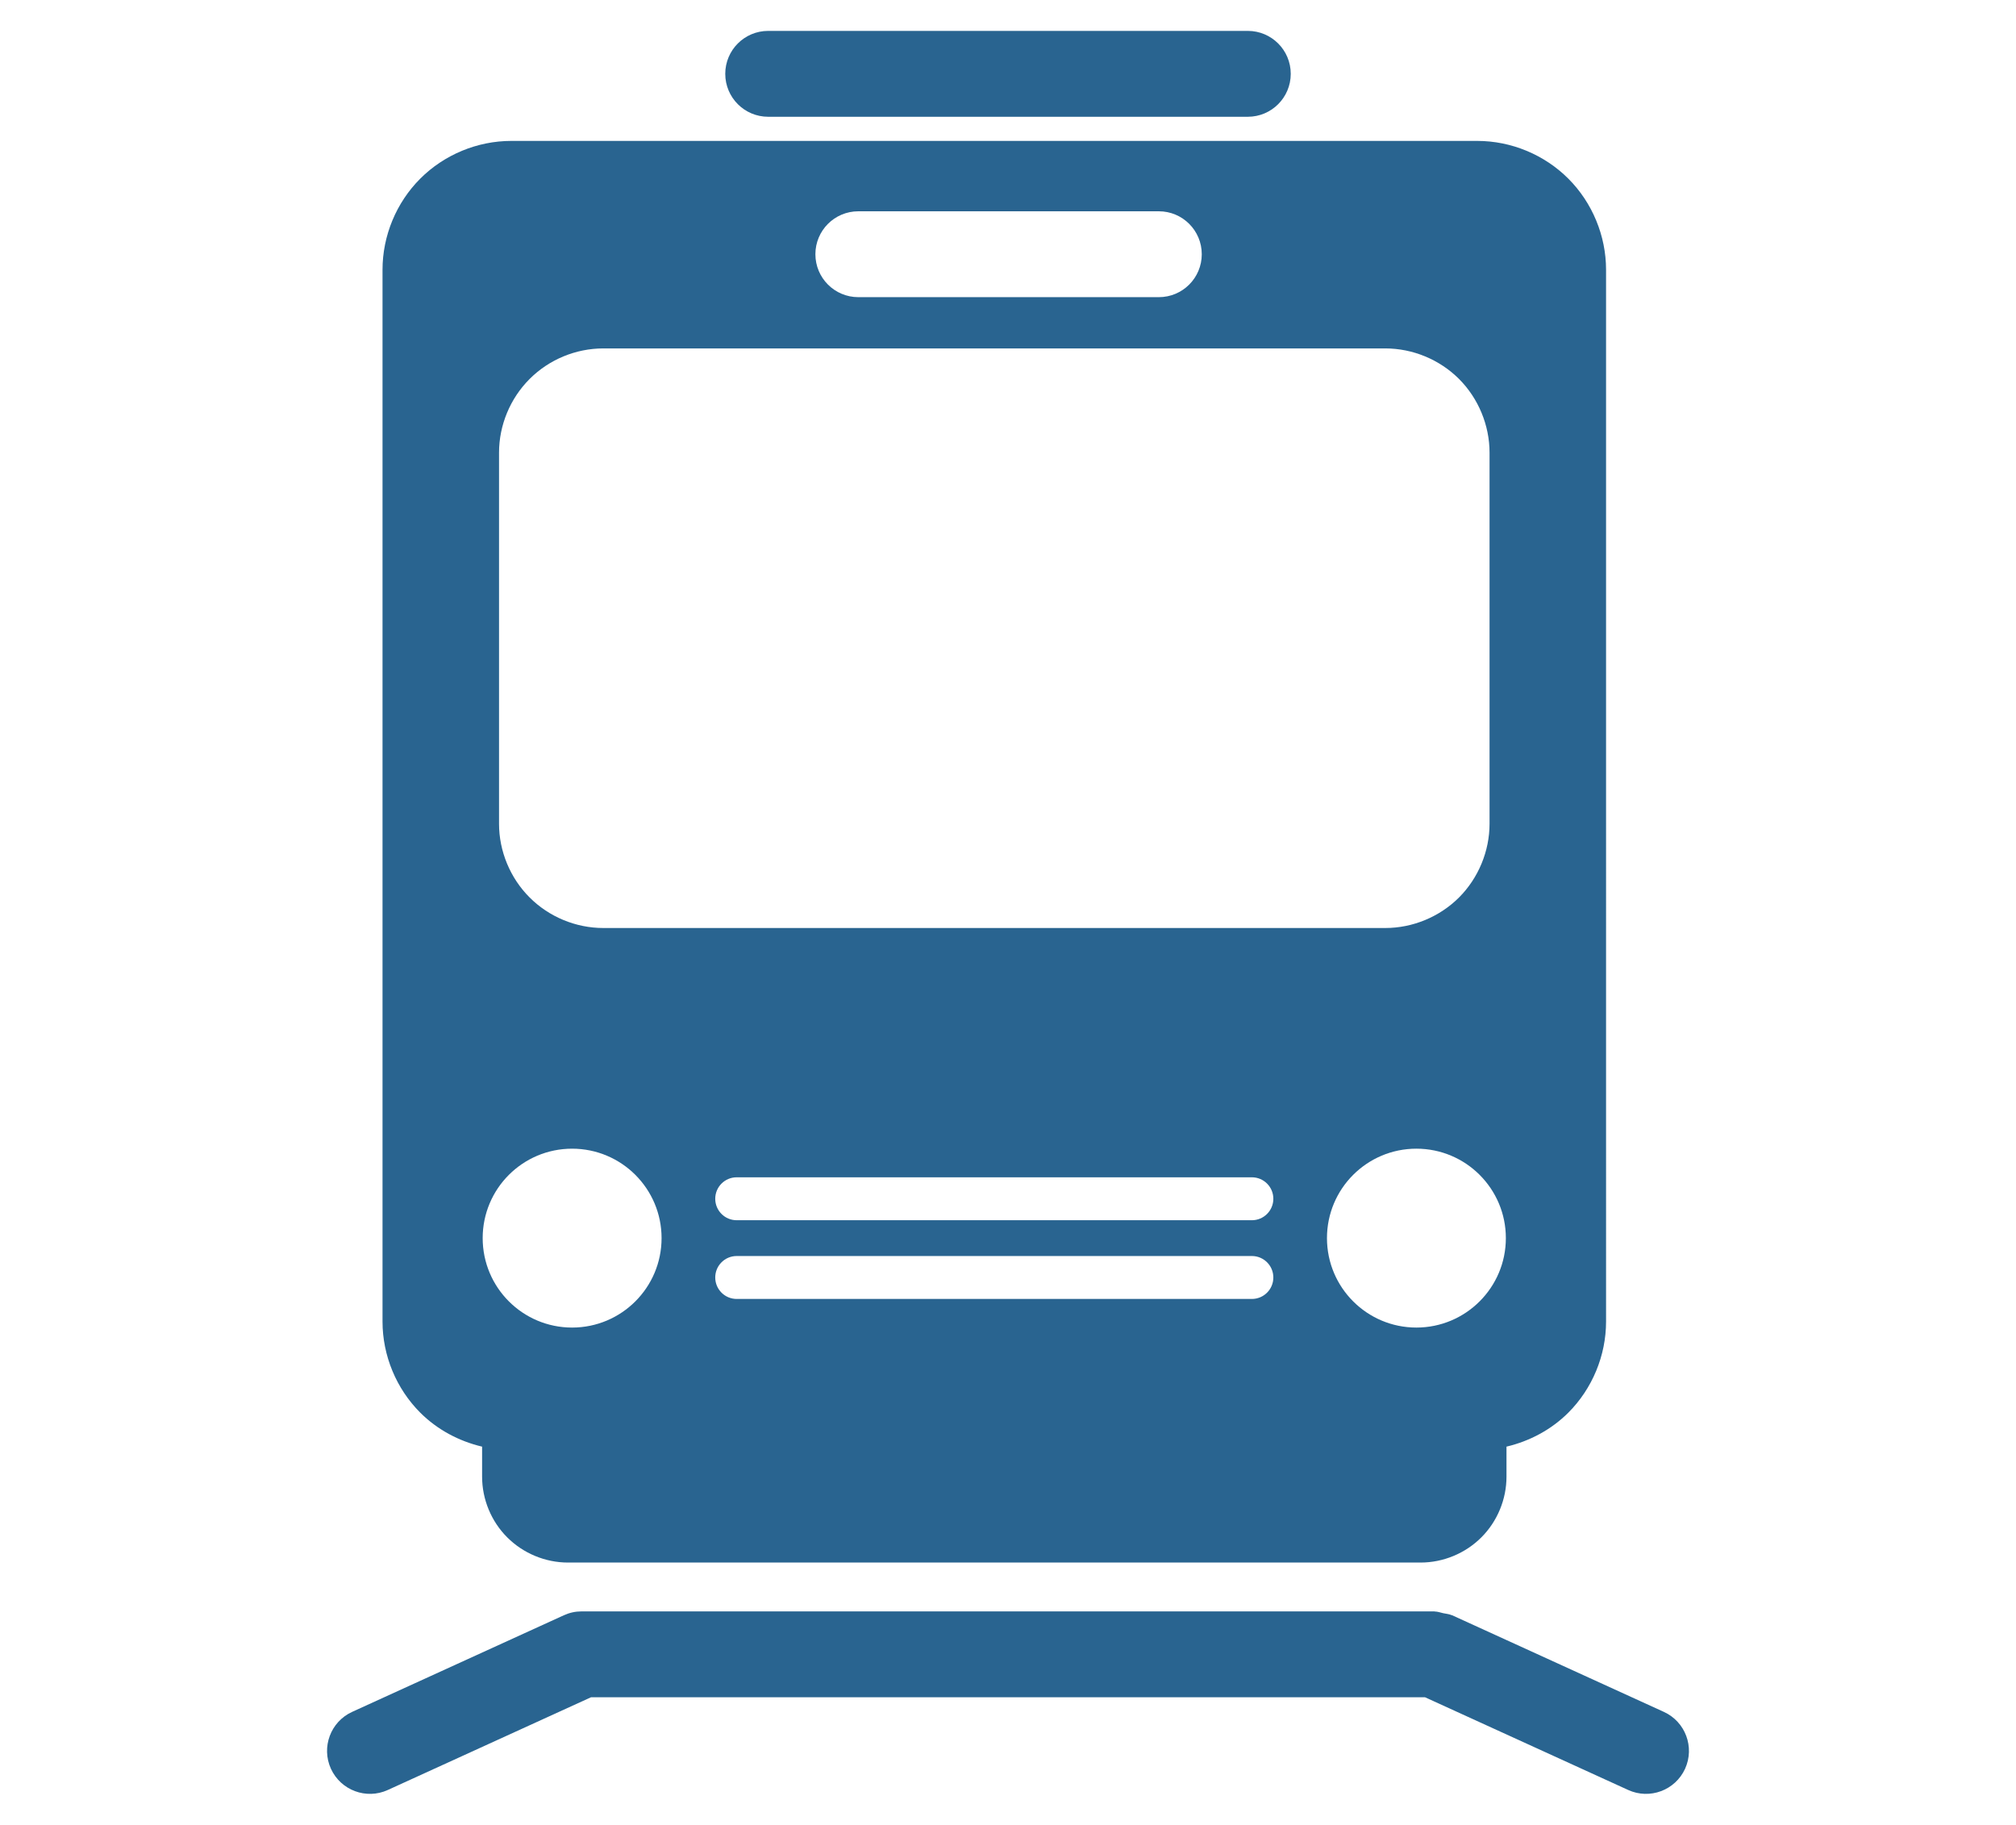
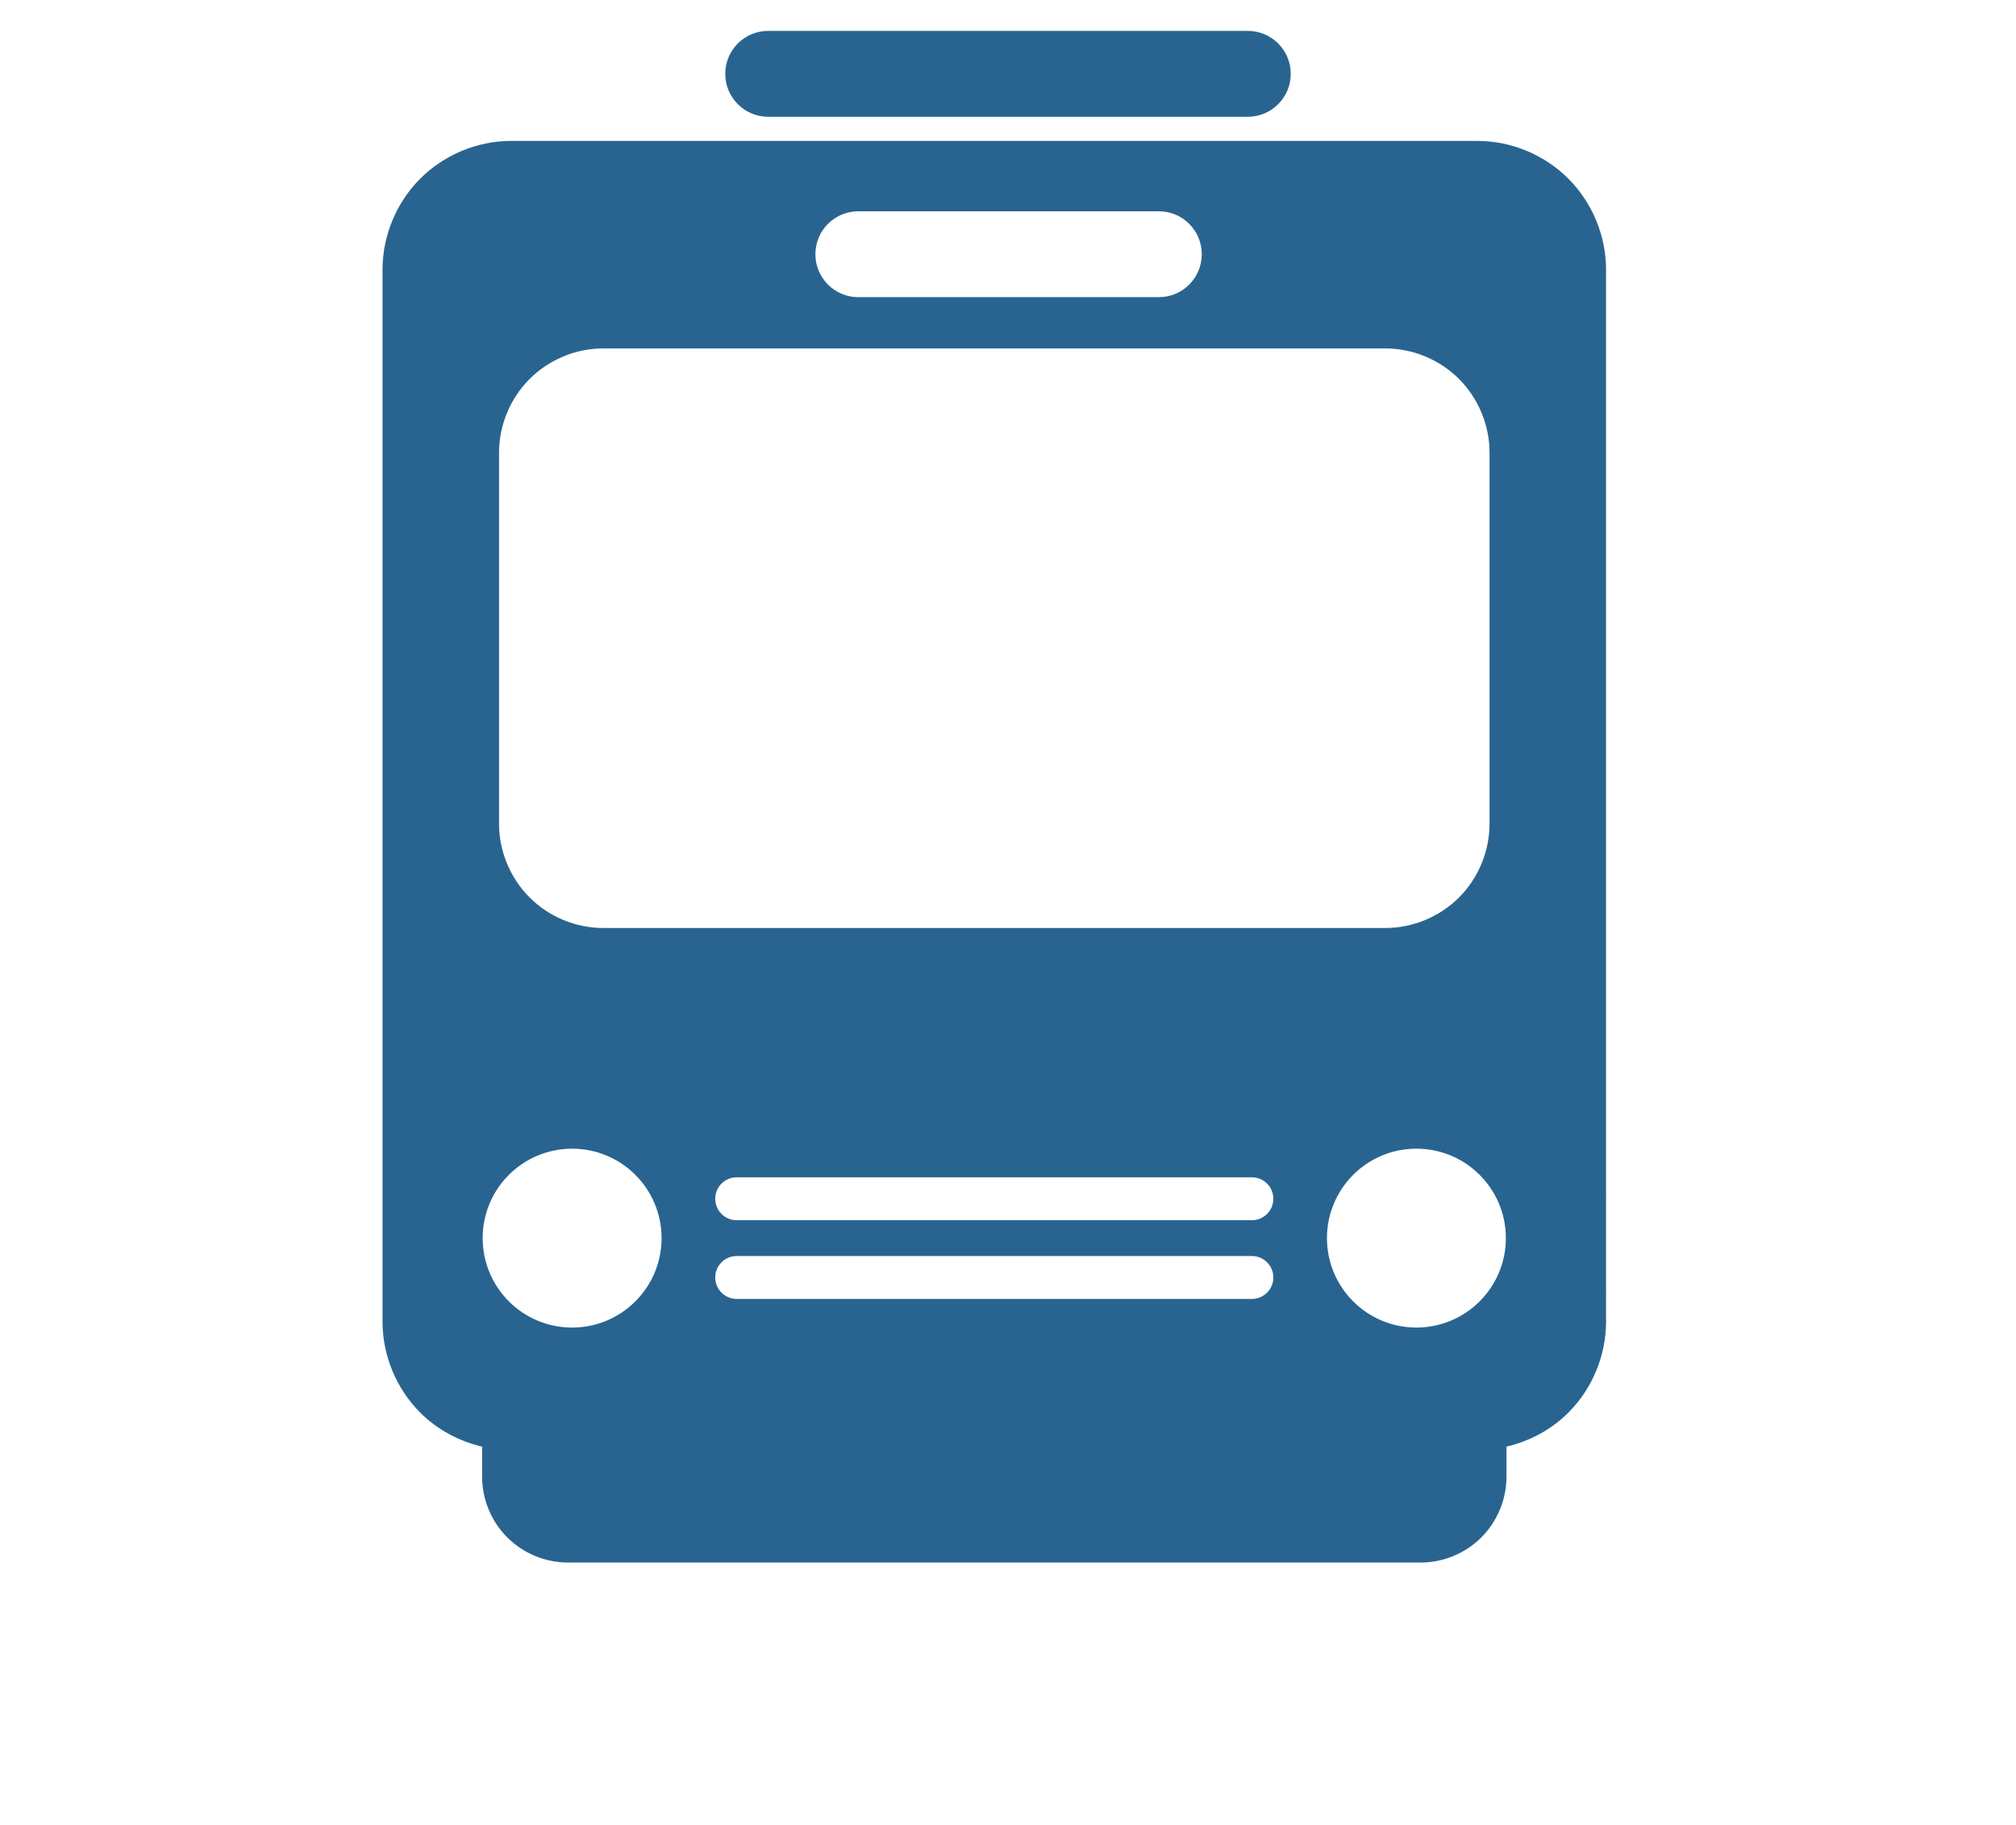
<svg xmlns="http://www.w3.org/2000/svg" id="_レイヤー_1" data-name="レイヤー 1" viewBox="0 0 295 267">
  <defs>
    <style>
      .cls-1 {
        fill: #296490;
      }
    </style>
  </defs>
  <path class="cls-1" d="m112.409,17.085h70.183c3.472,0,6.282-2.812,6.282-6.282s-2.81-6.282-6.282-6.282h-70.183c-3.472,0-6.282,2.813-6.282,6.282s2.81,6.282,6.282,6.282Z" />
  <path class="cls-1" d="m70.545,211.672v4.396c0,3.31,1.337,6.546,3.681,8.883,2.338,2.34,5.577,3.681,8.883,3.681h124.77c3.307,0,6.546-1.341,8.883-3.681,2.344-2.338,3.681-5.573,3.681-8.883v-4.396c3.392-.8,6.564-2.488,9.049-4.972,3.509-3.509,5.521-8.361,5.521-13.325V39.464c0-4.963-2.012-9.816-5.521-13.325-3.509-3.509-8.361-5.521-13.325-5.521H74.82c-4.963,0-9.816,2.009-13.325,5.521-3.509,3.509-5.521,8.362-5.521,13.325v153.911c0,4.963,2.012,9.816,5.521,13.325,2.485,2.485,5.656,4.172,9.049,4.972Zm112.641-21.61h-75.385c-1.736,0-3.141-1.405-3.141-3.141s1.405-3.141,3.141-3.141h75.385c1.736,0,3.141,1.405,3.141,3.141s-1.405,3.141-3.141,3.141Zm0-11.518h-75.385c-1.736,0-3.141-1.405-3.141-3.141s1.405-3.141,3.141-3.141h75.385c1.736,0,3.141,1.405,3.141,3.141s-1.405,3.141-3.141,3.141Zm24.074,15.705c-7.227,0-13.086-5.859-13.086-13.089s5.859-13.086,13.086-13.086,13.091,5.859,13.091,13.086-5.865,13.089-13.091,13.089ZM125.598,30.916h43.974c3.473,0,6.282,2.812,6.282,6.282s-2.809,6.282-6.282,6.282h-43.974c-3.472,0-6.282-2.813-6.282-6.282s2.81-6.282,6.282-6.282Zm-52.575,35.318c0-4.015,1.632-7.945,4.478-10.785,2.834-2.84,6.761-4.469,10.785-4.469h114.415c4.024,0,7.951,1.629,10.797,4.469,2.834,2.84,4.467,6.77,4.467,10.785v54.299c0,4.015-1.632,7.945-4.467,10.785-2.846,2.84-6.773,4.469-10.797,4.469h-114.415c-4.024,0-7.951-1.629-10.785-4.469-2.846-2.84-4.478-6.77-4.478-10.785v-54.299Zm10.693,101.841c7.227,0,13.092,5.859,13.092,13.086s-5.865,13.089-13.092,13.089-13.086-5.859-13.086-13.089,5.859-13.086,13.086-13.086Z" />
-   <path class="cls-1" d="m243.467,250.481l-30.974-14.135c-.025-.012-.055-.006-.08-.018-.381-.168-.81-.196-1.227-.285-.412-.089-.81-.242-1.215-.246-.031-.003-.055-.018-.086-.018h-124.77c-.92,0-1.773.187-2.607.567l-30.975,14.135c-3.159,1.439-4.546,5.166-3.11,8.322,1.442,3.156,5.171,4.549,8.325,3.107l29.735-13.567h122.04l29.729,13.567c3.154,1.442,6.884.049,8.325-3.107,1.436-3.157.05-6.883-3.11-8.322Z" />
</svg>